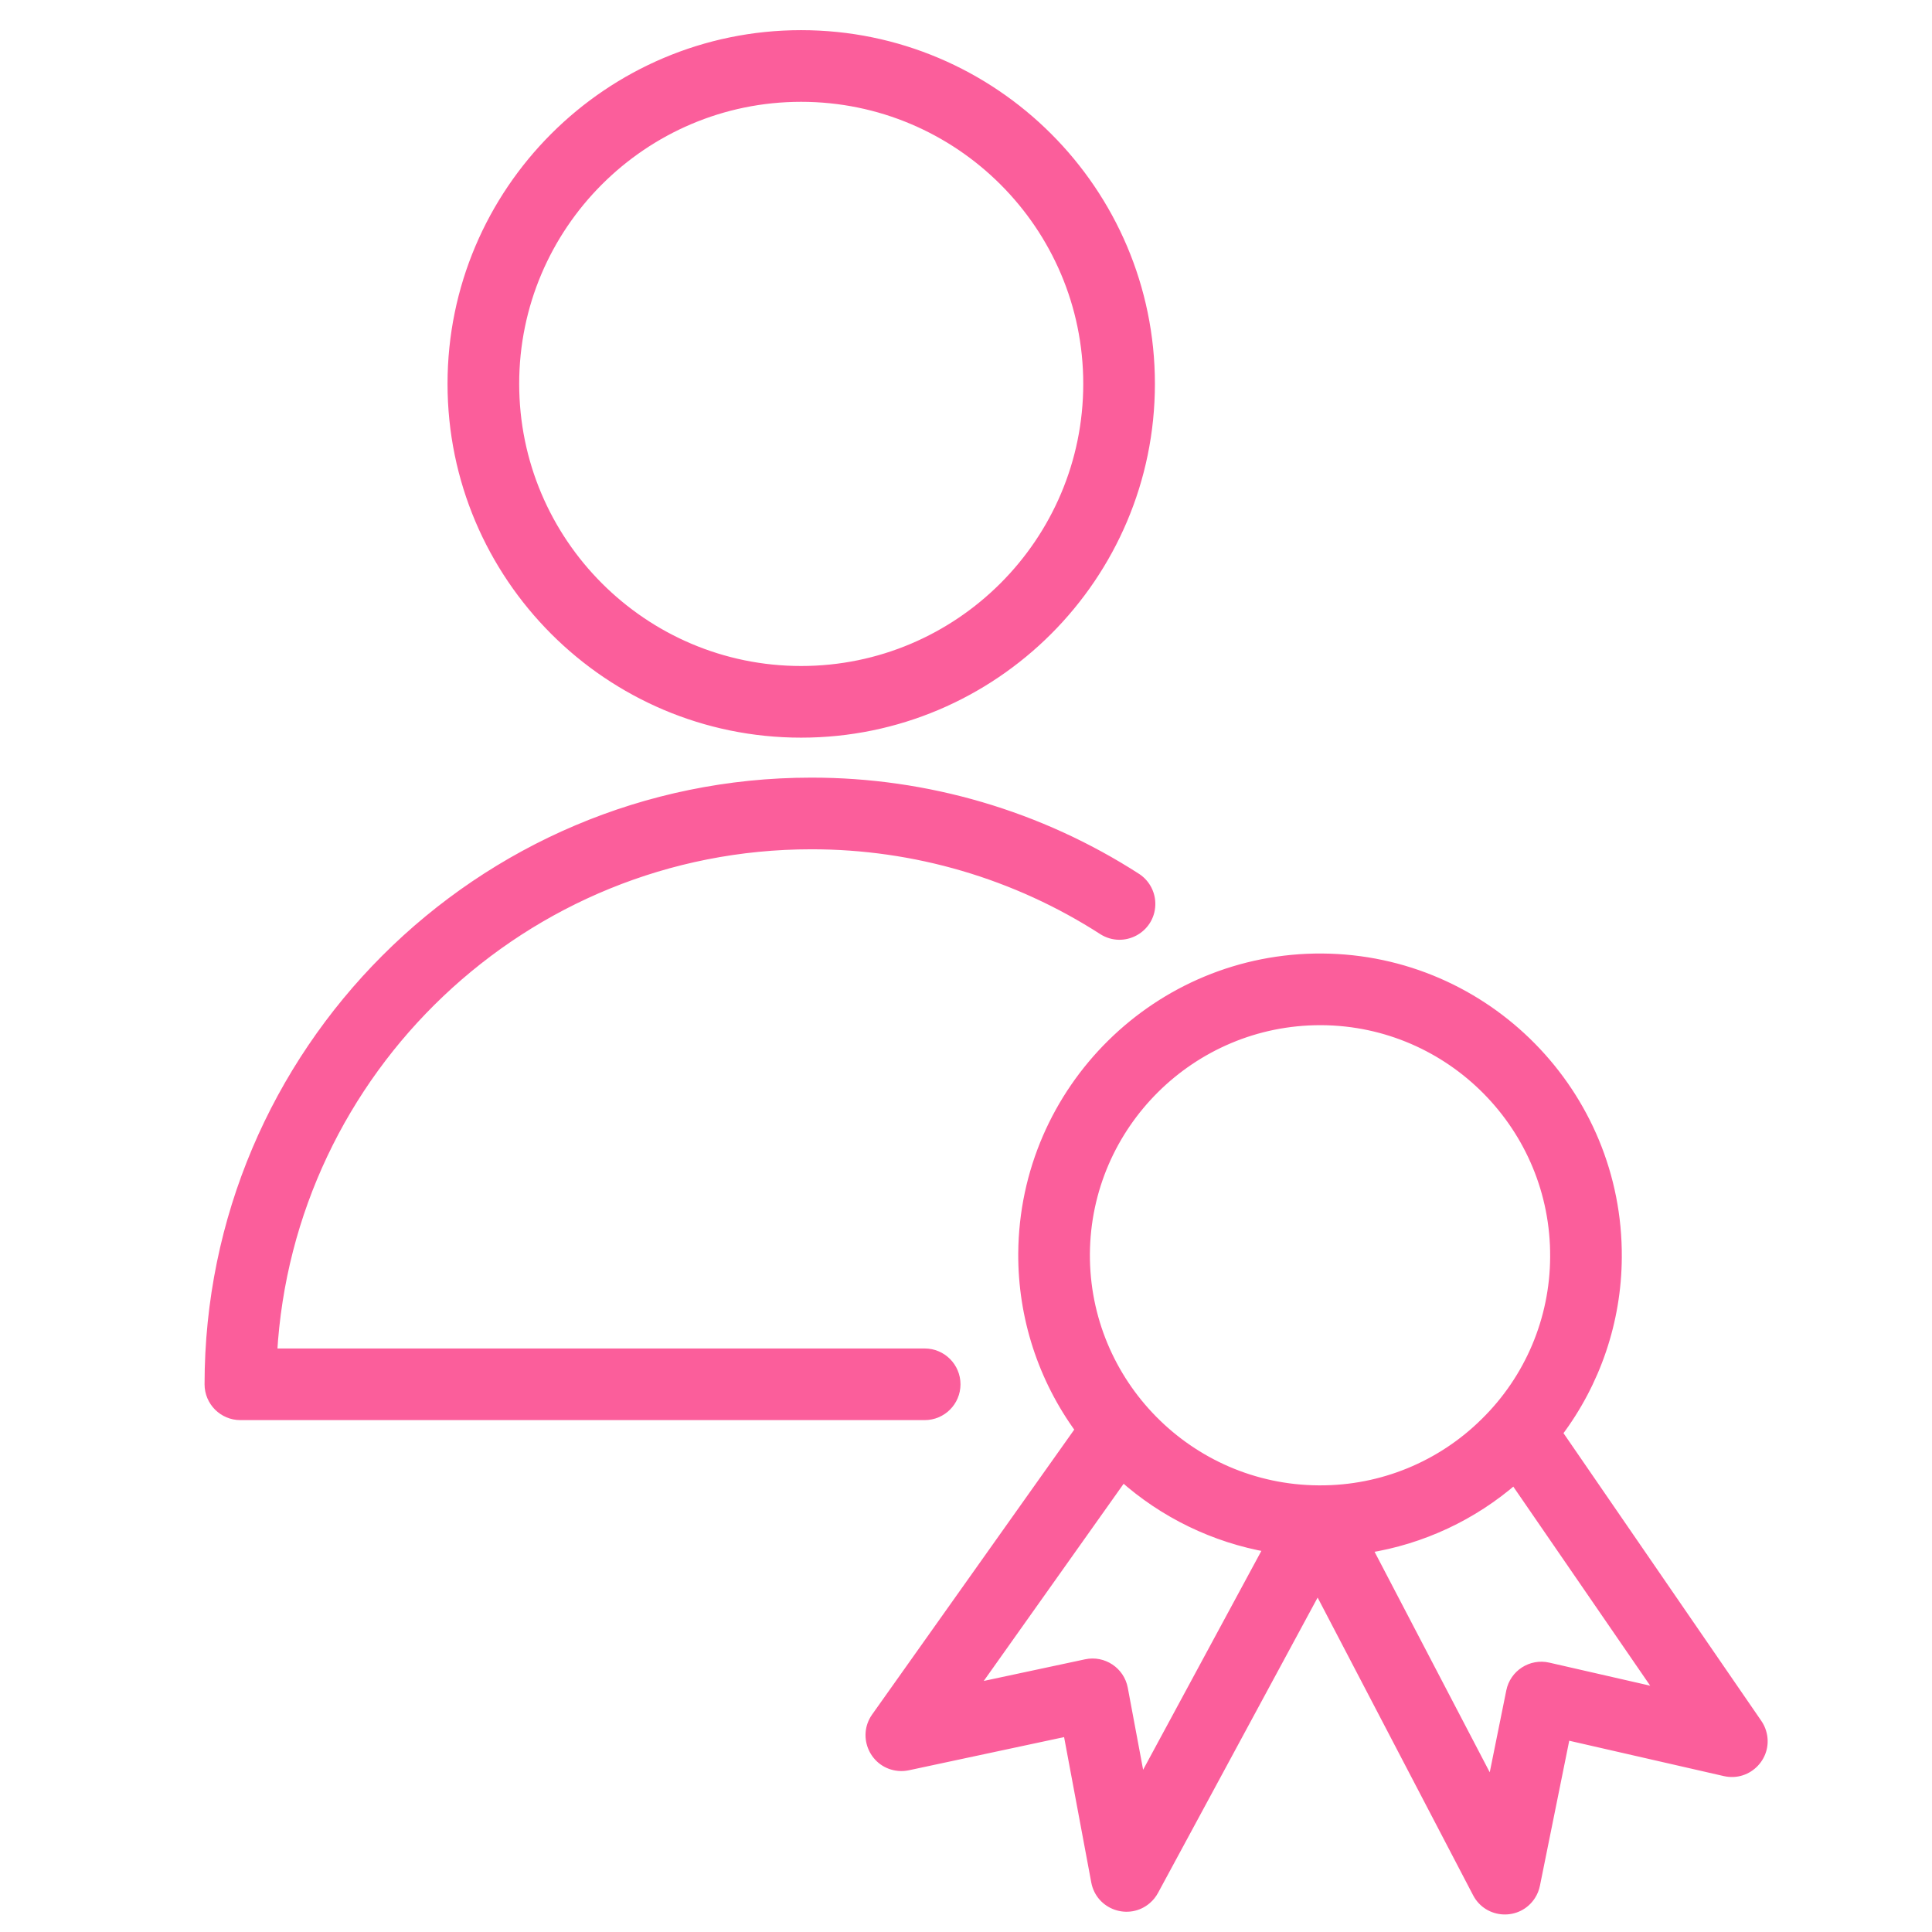
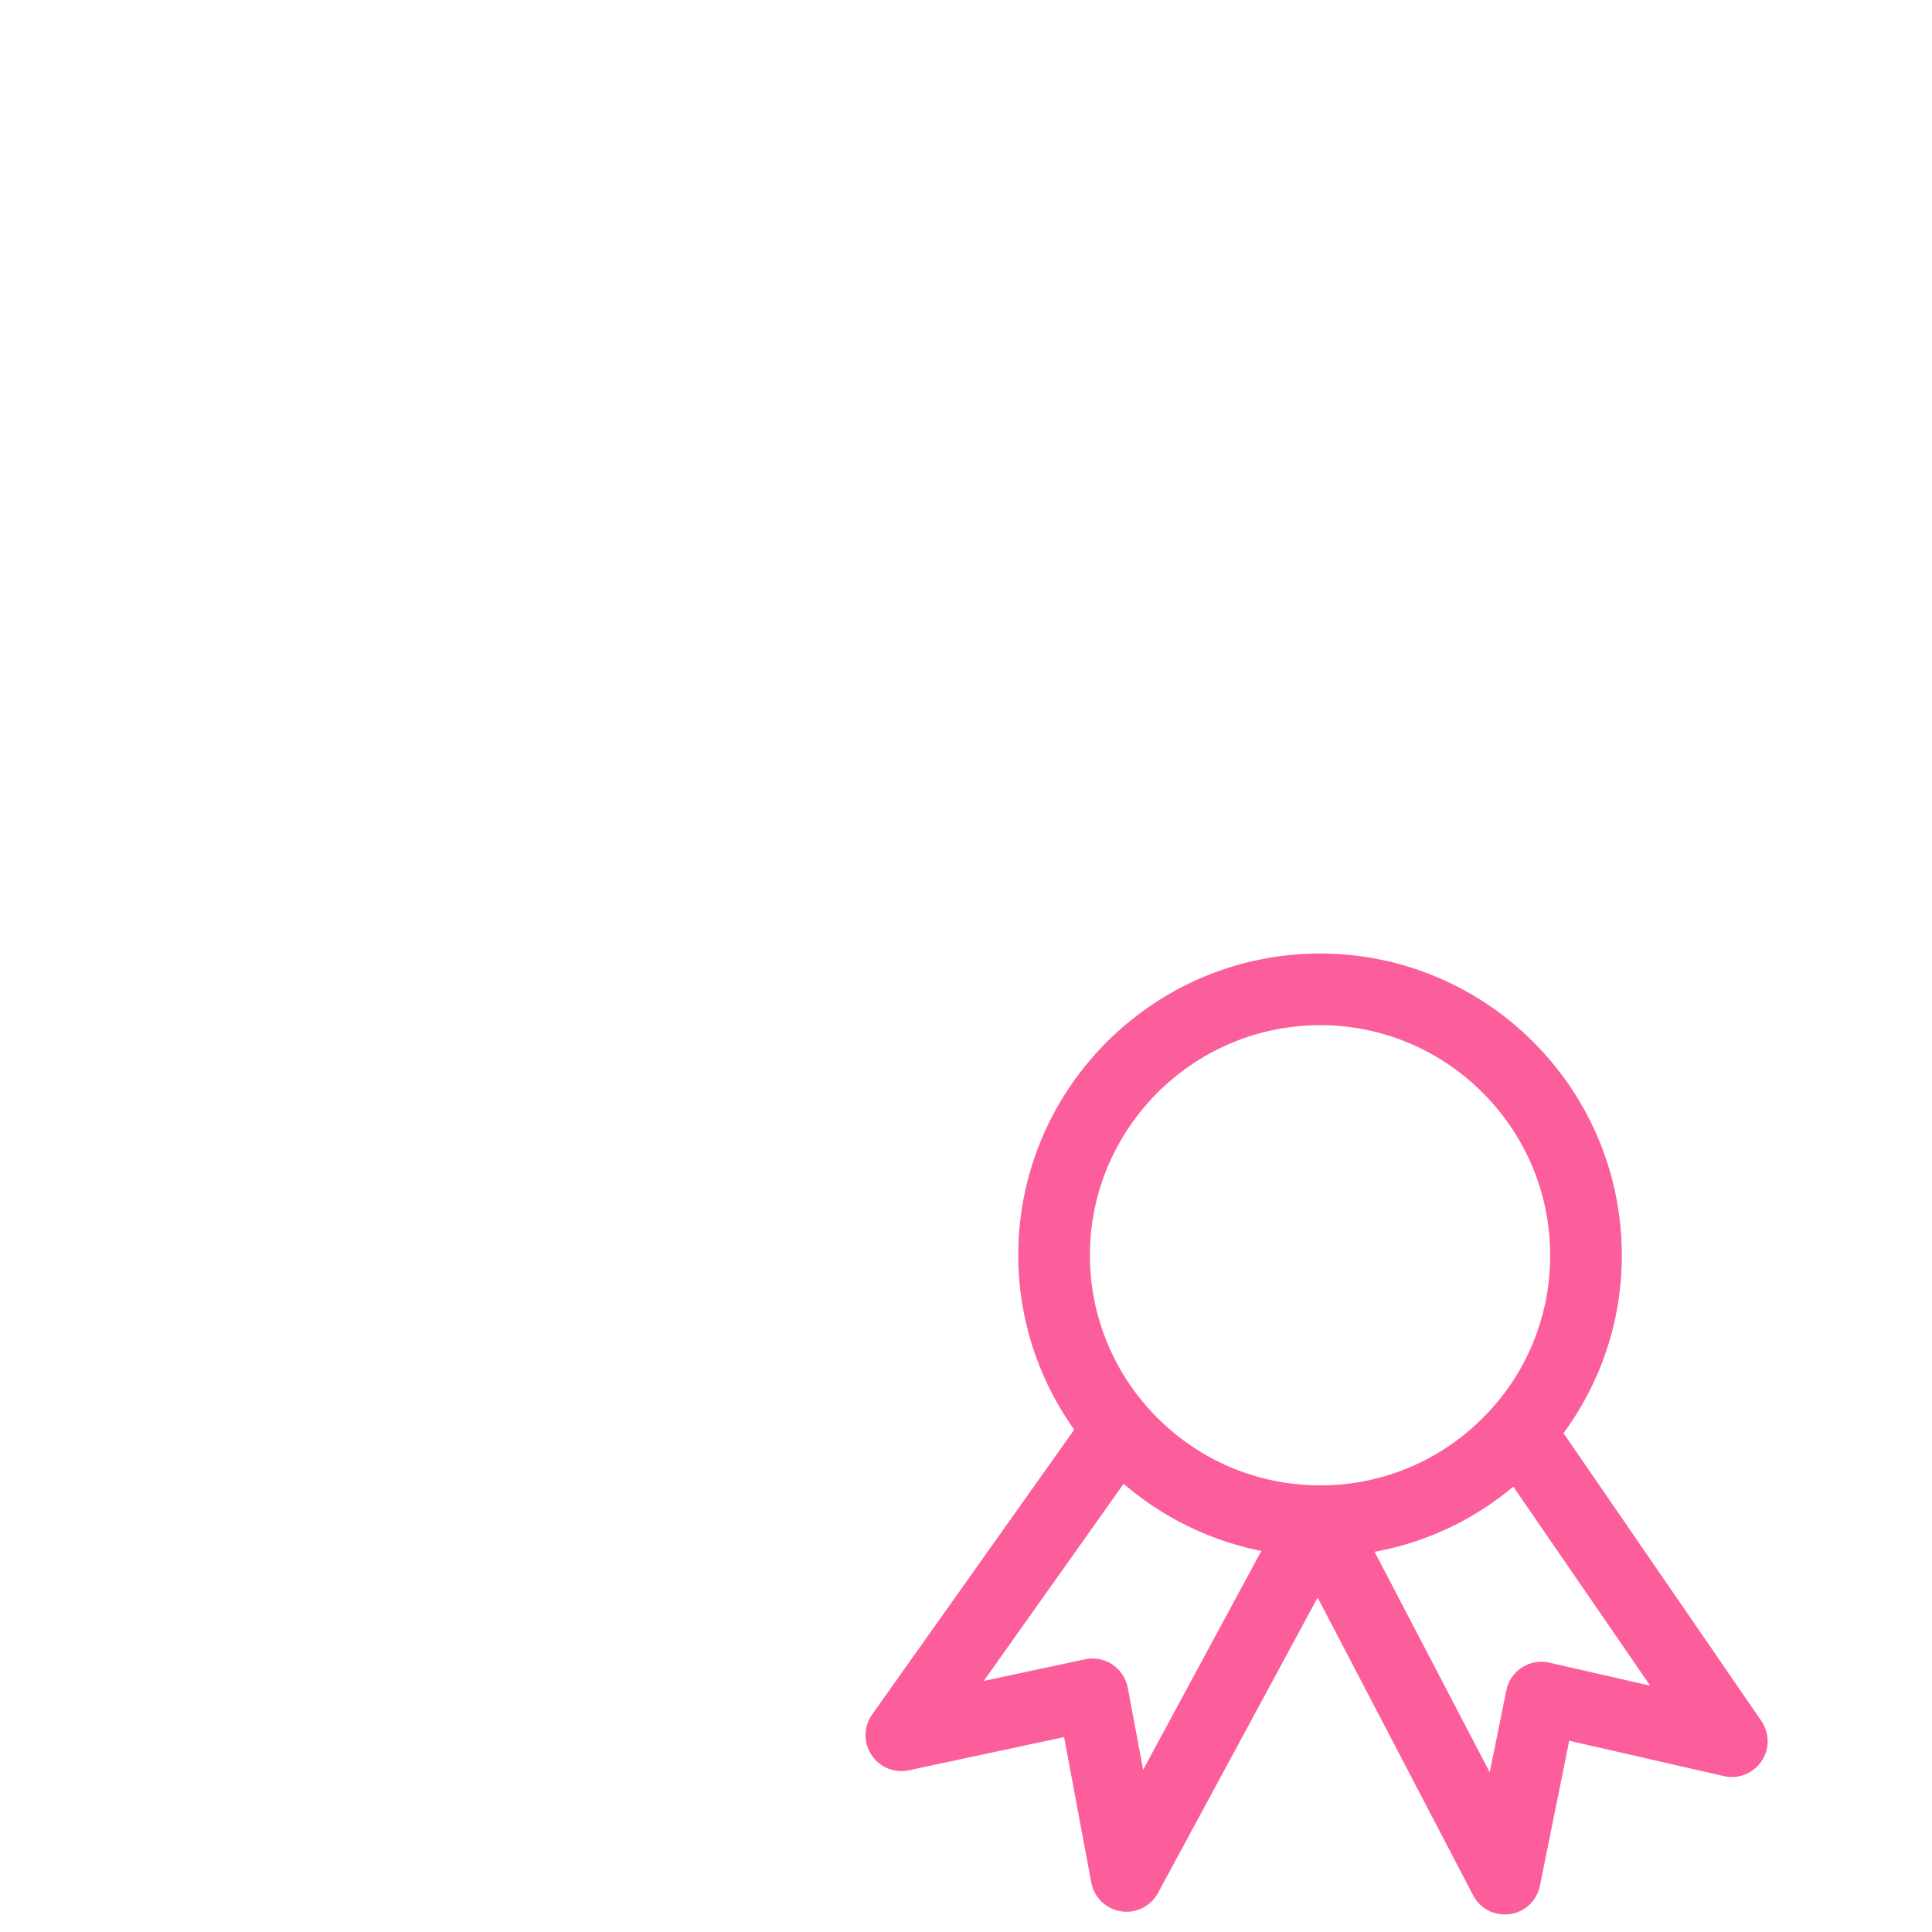
<svg xmlns="http://www.w3.org/2000/svg" viewBox="0 0 100.00 100.00" data-guides="{&quot;vertical&quot;:[],&quot;horizontal&quot;:[]}">
-   <path fill="#fb5e9b" stroke="#fb5e9b" fill-opacity="1" stroke-width="0.5" stroke-opacity="1" color="rgb(51, 51, 51)" fill-rule="evenodd" font-size-adjust="" id="tSvg13bfea13780" title="Path 3" d="M49.465 71.651C49.465 70.765 48.746 70.047 47.861 70.047C36.605 70.047 25.35 70.047 14.094 70.047C14.928 55.383 27.119 43.709 41.985 43.709C47.345 43.702 52.593 45.243 57.097 48.148C58.146 48.801 59.508 48.074 59.549 46.839C59.568 46.284 59.298 45.759 58.837 45.451C53.814 42.211 47.961 40.492 41.984 40.5C24.81 40.5 10.838 54.475 10.838 71.651C10.838 72.537 11.557 73.255 12.442 73.255C24.248 73.255 36.053 73.255 47.859 73.255C48.746 73.256 49.465 72.538 49.465 71.651ZM41.465 37.931C51.425 37.931 59.528 29.827 59.528 19.865C59.528 9.91 51.424 1.811 41.465 1.811C31.512 1.811 23.414 9.91 23.414 19.865C23.414 29.827 31.512 37.931 41.465 37.931ZM41.465 5.02C49.655 5.02 56.319 11.68 56.319 19.865C56.319 28.057 49.655 34.722 41.465 34.722C33.281 34.722 26.623 28.057 26.623 19.865C26.623 11.679 33.282 5.02 41.465 5.02Z" />
  <path fill="#fb5e9b" stroke="#fb5e9b" fill-opacity="1" stroke-width="0.5" stroke-opacity="1" color="rgb(51, 51, 51)" fill-rule="evenodd" font-size-adjust="" id="tSvg33ddcdec39" title="Path 4" d="M90.958 89.211C87.512 84.199 84.065 79.186 80.619 74.174C82.597 71.556 83.676 68.368 83.694 65.087C83.756 56.612 76.913 49.666 68.437 49.604C59.953 49.545 53.015 56.397 52.954 64.871C52.934 68.151 53.971 71.35 55.91 73.995C52.388 78.959 48.867 83.923 45.345 88.887C44.632 89.897 45.279 91.3 46.51 91.413C46.67 91.428 46.832 91.418 46.989 91.385C49.751 90.795 52.514 90.204 55.276 89.614C55.761 92.206 56.245 94.799 56.73 97.391C56.957 98.605 58.412 99.118 59.35 98.315C59.5 98.187 59.624 98.032 59.718 97.859C62.547 92.625 65.375 87.391 68.204 82.157C70.958 87.431 73.713 92.704 76.467 97.978C77.035 99.073 78.576 99.143 79.241 98.103C79.348 97.935 79.423 97.749 79.462 97.553C79.984 94.968 80.507 92.384 81.029 89.799C83.779 90.428 86.528 91.057 89.278 91.686C90.481 91.963 91.534 90.835 91.172 89.654C91.124 89.496 91.052 89.347 90.958 89.211ZM68.335 52.813C68.362 52.813 68.388 52.813 68.415 52.813C75.12 52.862 80.534 58.358 80.485 65.064C80.485 65.064 80.485 65.065 80.485 65.065C80.472 68.29 79.168 71.376 76.863 73.633C74.593 75.881 71.526 77.139 68.331 77.132C68.3 77.132 68.27 77.132 68.239 77.132C61.537 77.086 56.12 71.594 56.163 64.893C56.212 58.215 61.665 52.813 68.335 52.813ZM59.052 92.343C58.744 90.697 58.436 89.05 58.128 87.404C57.962 86.517 57.097 85.941 56.215 86.13C54.258 86.548 52.301 86.966 50.344 87.384C52.934 83.733 55.525 80.081 58.115 76.43C60.242 78.332 62.859 79.6 65.67 80.093C63.464 84.176 61.258 88.26 59.052 92.343ZM80.14 86.302C79.26 86.098 78.386 86.662 78.21 87.548C77.878 89.19 77.546 90.833 77.214 92.475C75.065 88.361 72.917 84.247 70.768 80.133C73.588 79.686 76.225 78.454 78.378 76.579C80.913 80.265 83.448 83.952 85.983 87.638C84.035 87.193 82.088 86.747 80.14 86.302Z" />
  <defs />
</svg>